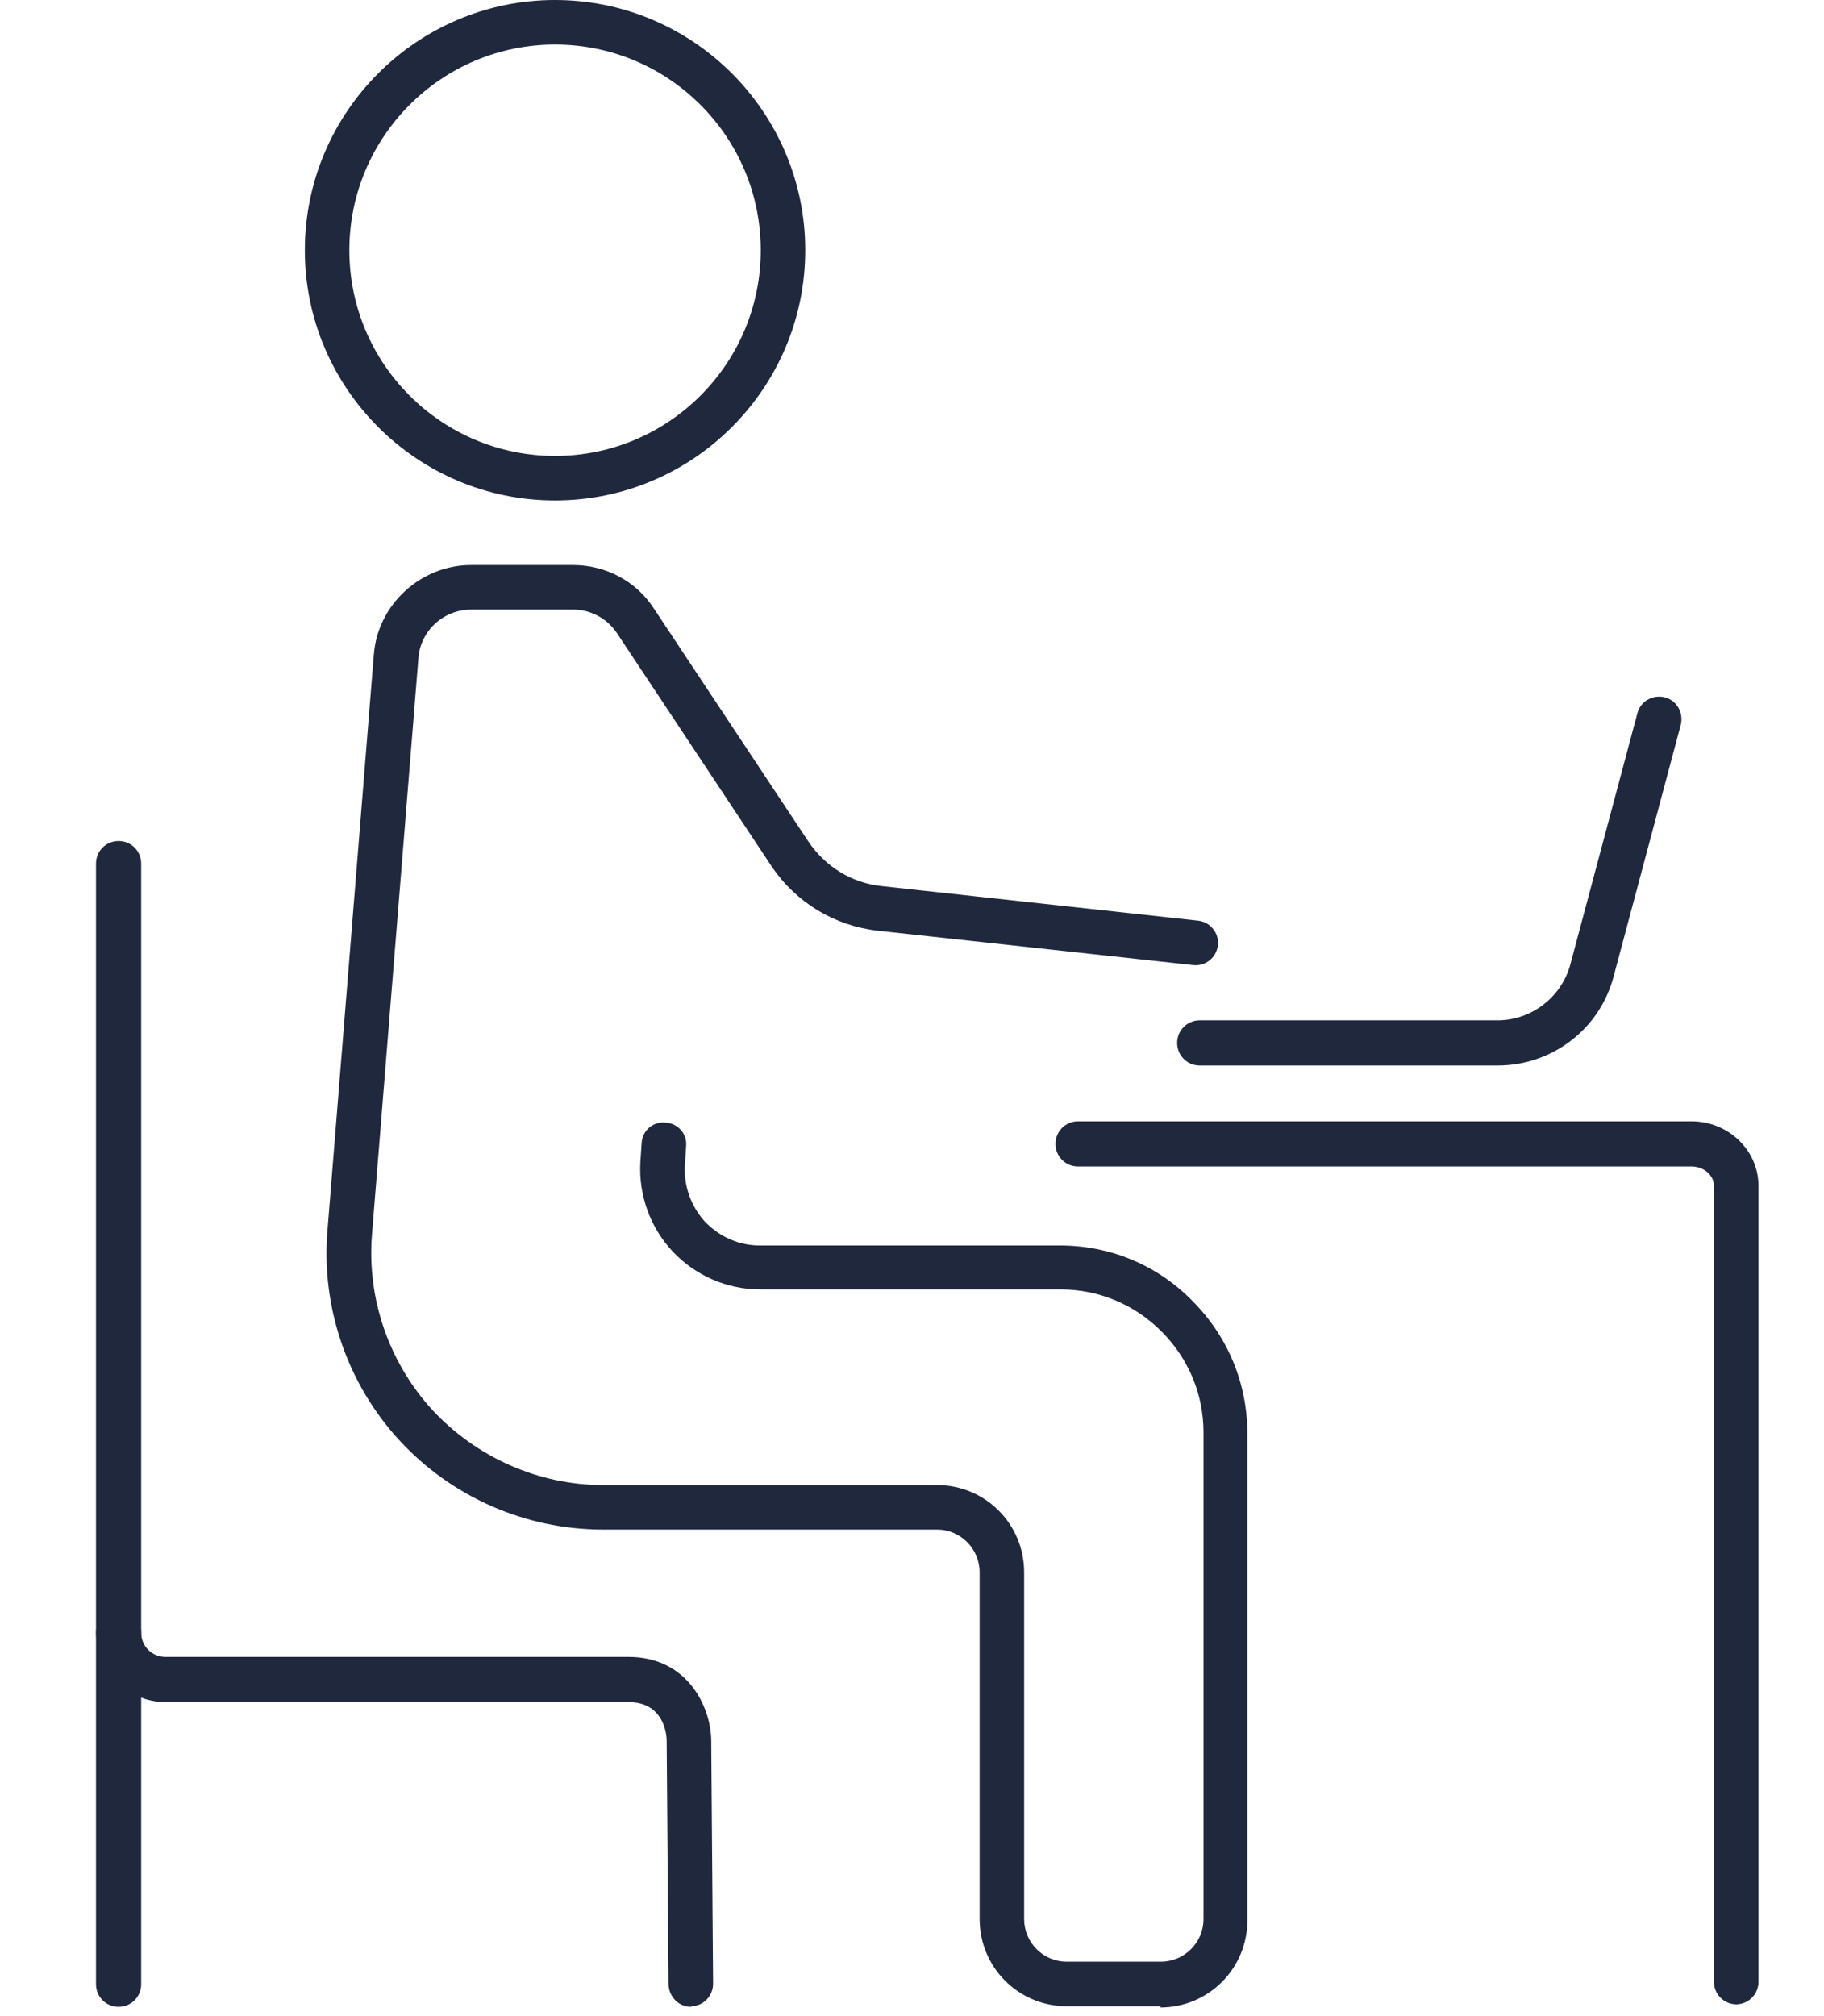
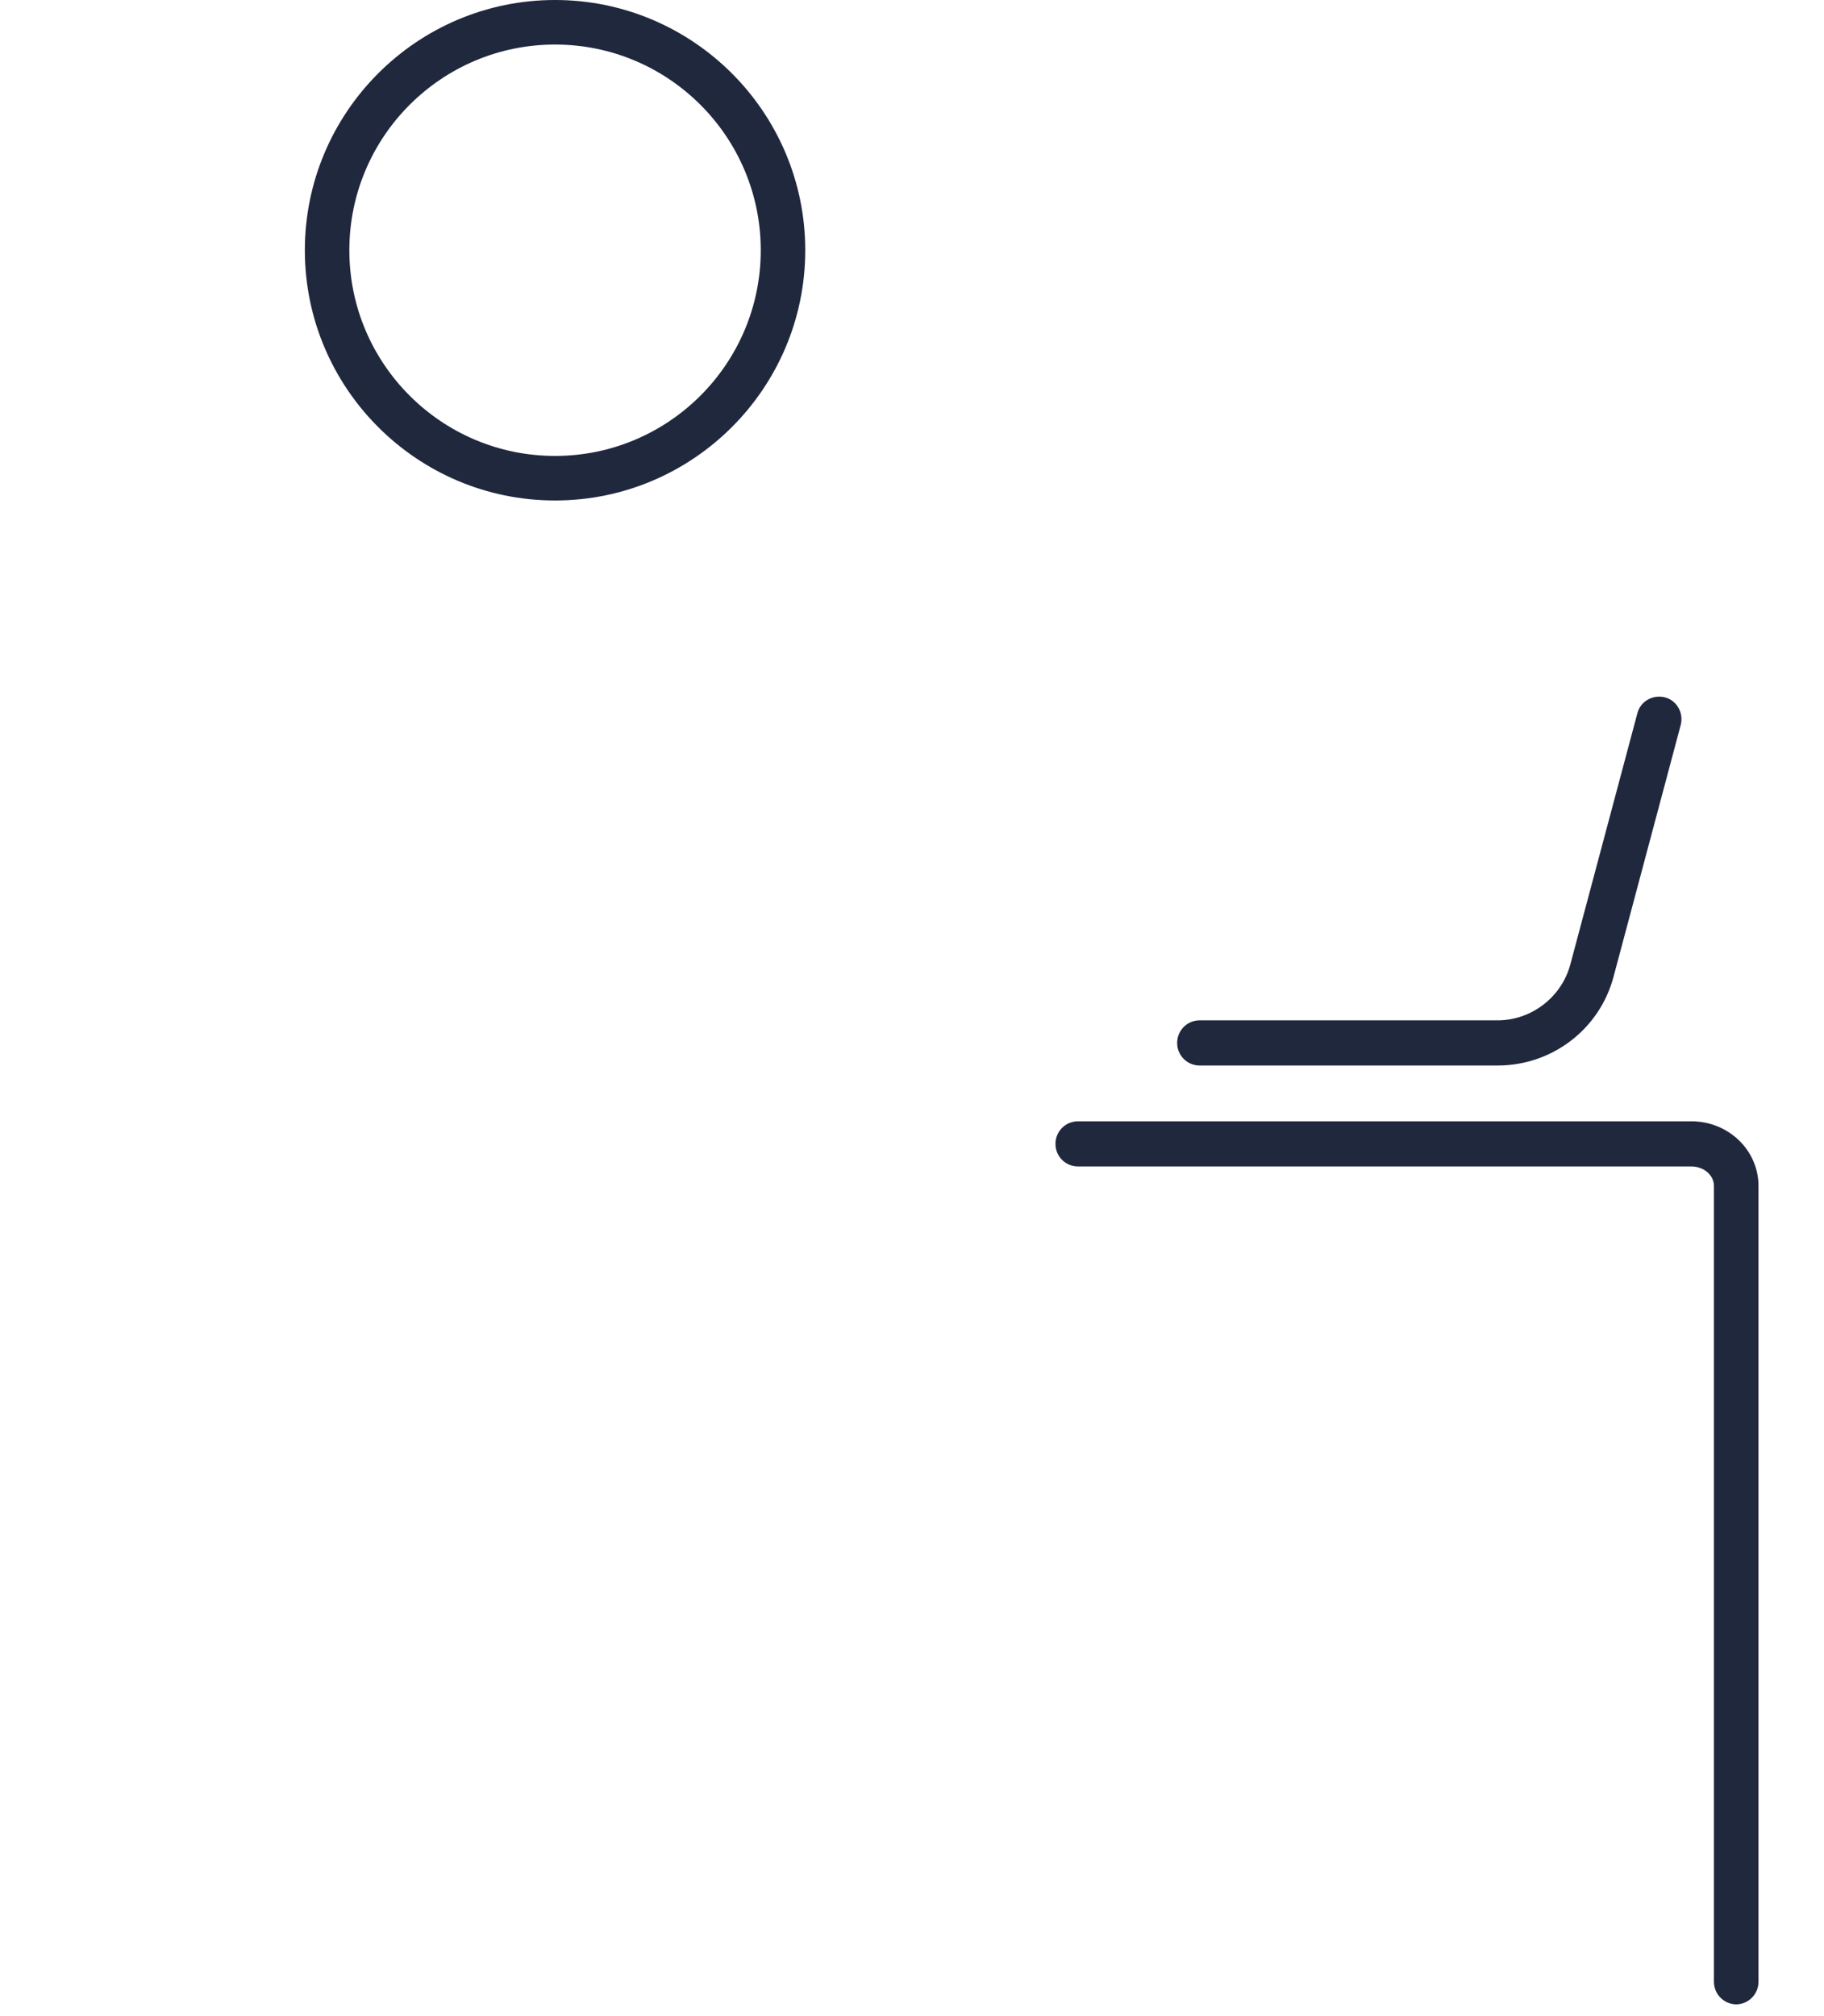
<svg xmlns="http://www.w3.org/2000/svg" width="38" height="42" viewBox="0 0 38 42" fill="none">
  <path d="M11.563 10.426C8.689 10.426 6.351 8.087 6.351 5.213C6.351 2.339 8.689 0 11.563 0C14.438 0 16.776 2.339 16.776 5.213C16.776 8.087 14.438 10.426 11.563 10.426ZM11.563 0.928C9.199 0.928 7.278 2.848 7.278 5.213C7.278 7.578 9.199 9.498 11.563 9.498C13.928 9.498 15.849 7.578 15.849 5.213C15.849 2.848 13.928 0.928 11.563 0.928Z" fill="#20283E" />
  <path d="M31.2 22.197H24.994C24.733 22.197 24.524 21.988 24.524 21.727C24.524 21.465 24.733 21.256 24.994 21.256H31.2C31.905 21.256 32.532 20.773 32.715 20.093L34.113 14.855C34.178 14.606 34.44 14.463 34.688 14.528C34.936 14.593 35.08 14.855 35.015 15.103L33.617 20.342C33.329 21.439 32.336 22.197 31.2 22.197Z" fill="#20283E" />
-   <path d="M24.184 41.794H22.224C21.218 41.794 20.409 40.984 20.409 39.978V32.753C20.409 32.27 20.017 31.864 19.52 31.864H12.557C10.95 31.864 9.408 31.185 8.324 30.009C7.239 28.834 6.691 27.24 6.821 25.646L7.788 13.639C7.866 12.594 8.768 11.771 9.813 11.771H11.943C12.622 11.771 13.262 12.111 13.628 12.685L16.842 17.532C17.195 18.055 17.743 18.395 18.37 18.46L24.955 19.179C25.216 19.205 25.399 19.44 25.373 19.688C25.347 19.95 25.112 20.132 24.864 20.106L18.279 19.388C17.378 19.283 16.581 18.8 16.071 18.042L12.857 13.195C12.648 12.882 12.308 12.699 11.943 12.699H9.813C9.238 12.699 8.755 13.143 8.716 13.718L7.749 25.724C7.644 27.057 8.102 28.389 9.016 29.382C9.931 30.362 11.224 30.937 12.557 30.937H19.52C20.526 30.937 21.336 31.747 21.336 32.753V39.978C21.336 40.461 21.728 40.866 22.224 40.866H24.184C24.668 40.866 25.073 40.474 25.073 39.978V29.84C25.073 29.043 24.759 28.298 24.197 27.736C23.636 27.174 22.891 26.861 22.094 26.861H15.836C15.143 26.861 14.49 26.573 14.02 26.077C13.55 25.58 13.301 24.901 13.341 24.209L13.367 23.817C13.38 23.555 13.602 23.359 13.863 23.386C14.124 23.399 14.32 23.621 14.294 23.882L14.268 24.274C14.242 24.705 14.399 25.136 14.686 25.45C14.987 25.763 15.392 25.946 15.823 25.946H22.081C23.126 25.946 24.106 26.351 24.837 27.096C25.582 27.841 25.987 28.82 25.987 29.866V40.004C25.987 41.01 25.177 41.82 24.171 41.82L24.184 41.794Z" fill="#20283E" />
-   <path d="M14.399 41.807C14.137 41.807 13.941 41.598 13.928 41.35L13.889 36.268C13.889 36.072 13.797 35.458 13.092 35.458H3.45C2.653 35.458 2 34.805 2 34.008V17.99C2 17.729 2.209 17.52 2.47 17.52C2.732 17.52 2.941 17.729 2.941 17.99V34.008C2.941 34.295 3.163 34.517 3.45 34.517H13.092C14.32 34.517 14.803 35.549 14.817 36.242L14.856 41.324C14.856 41.585 14.647 41.794 14.399 41.794V41.807Z" fill="#20283E" />
  <path d="M36.178 41.755C35.916 41.755 35.707 41.545 35.707 41.284V24.705C35.707 24.483 35.498 24.3 35.237 24.3H22.46C22.198 24.3 21.989 24.091 21.989 23.83C21.989 23.568 22.198 23.359 22.46 23.359H35.237C36.008 23.359 36.635 23.96 36.635 24.705V41.284C36.635 41.545 36.426 41.755 36.164 41.755H36.178Z" fill="#20283E" />
-   <path d="M2.47 41.807C2.209 41.807 2 41.598 2 41.337V34.007C2 33.746 2.209 33.537 2.47 33.537C2.732 33.537 2.941 33.746 2.941 34.007V41.337C2.941 41.598 2.732 41.807 2.47 41.807Z" fill="#20283E" />
</svg>